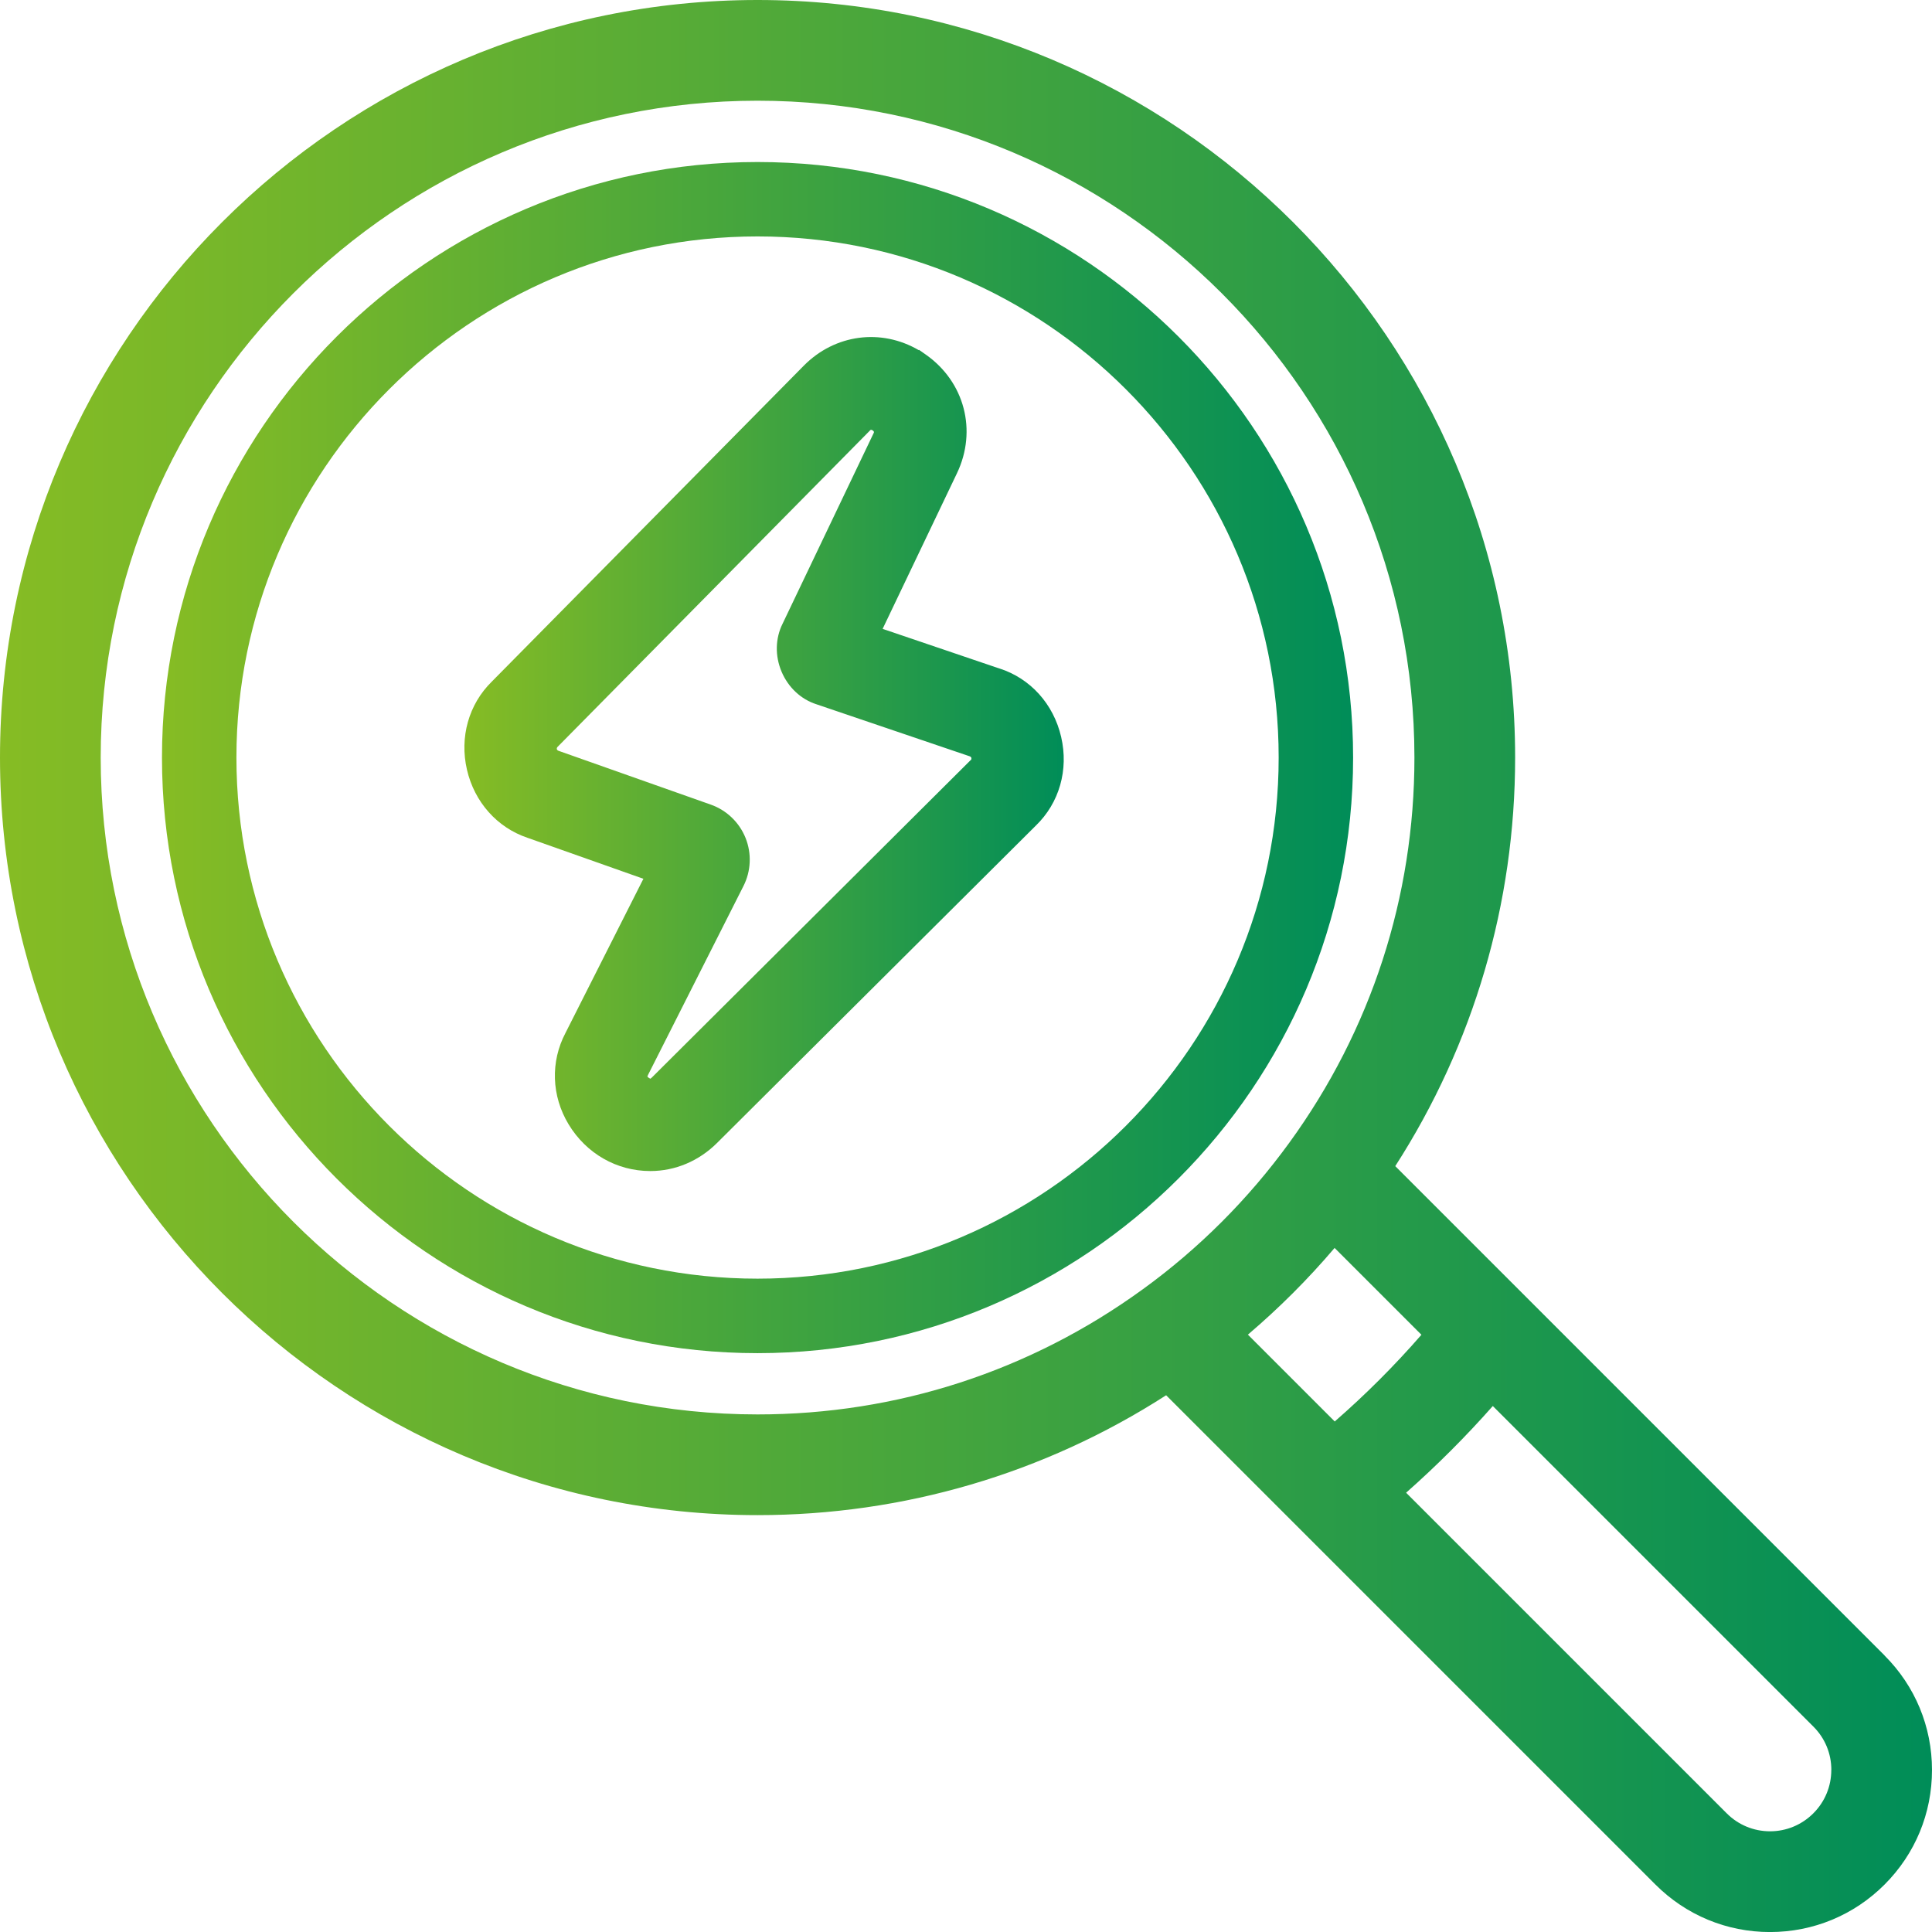
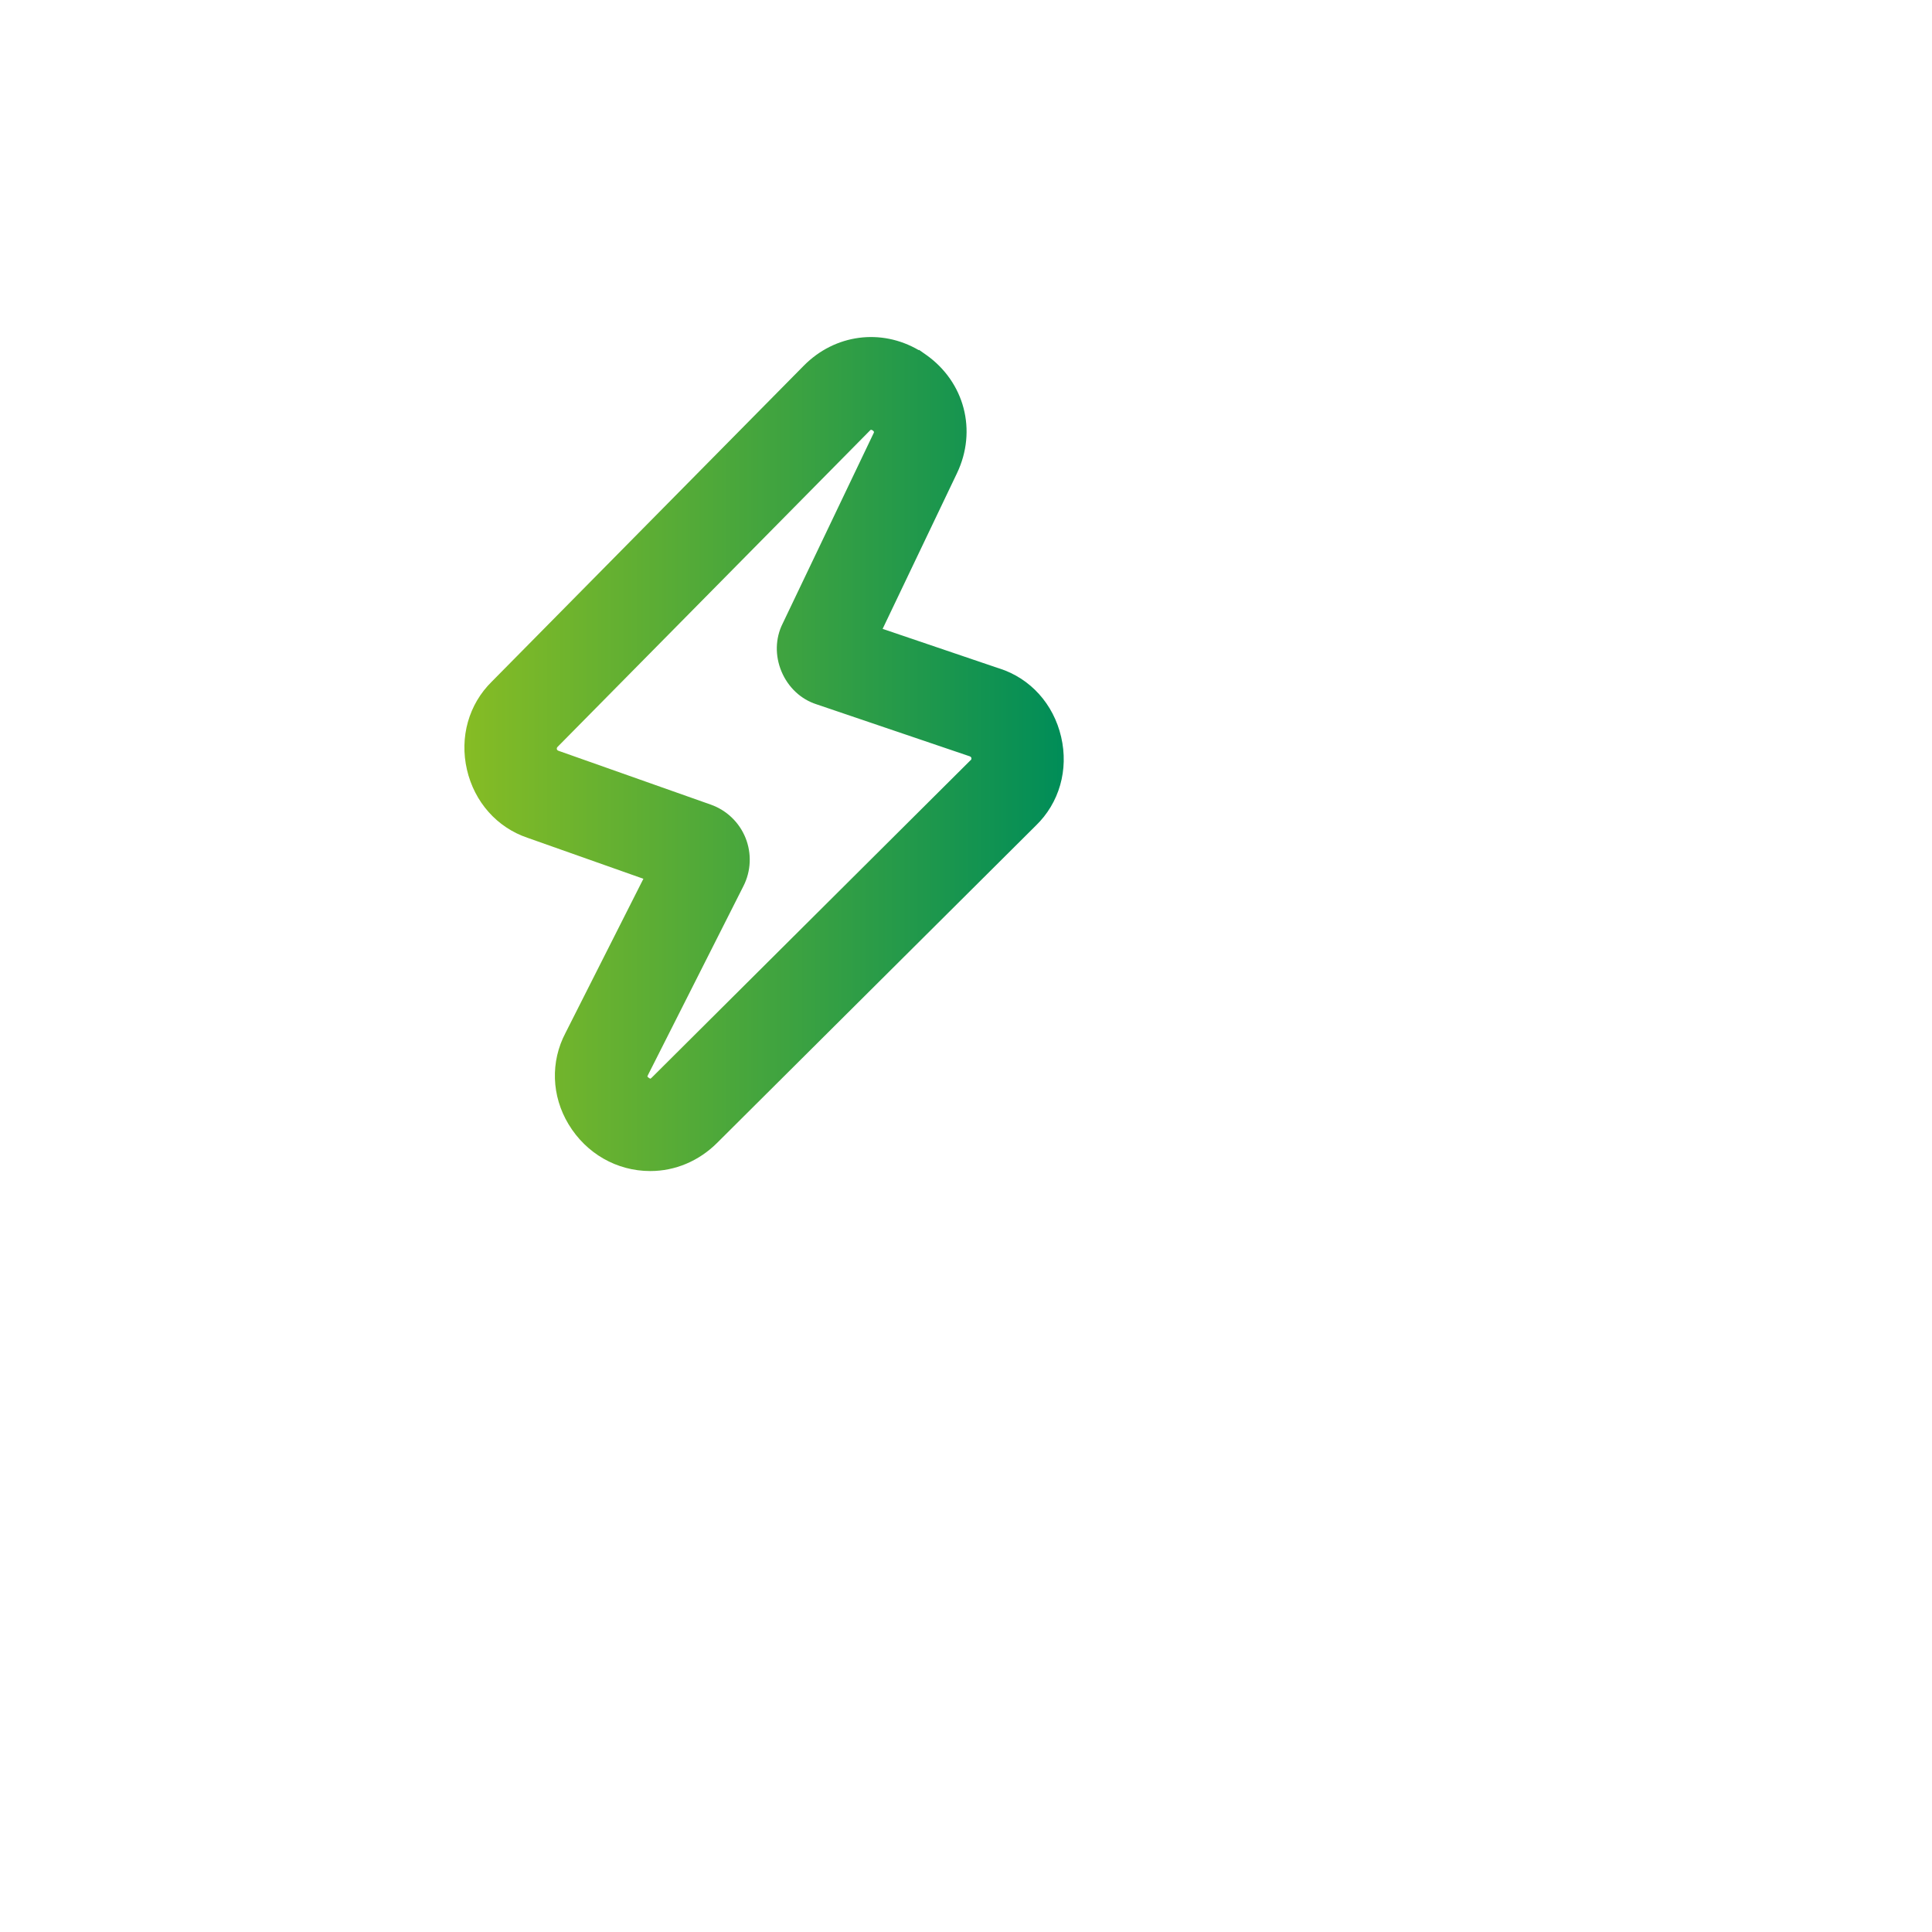
<svg xmlns="http://www.w3.org/2000/svg" xmlns:xlink="http://www.w3.org/1999/xlink" id="Ebene_2" data-name="Ebene 2" viewBox="0 0 441.44 441.44">
  <defs>
    <style>
      .cls-1 {
        fill: url(#Neues_Verlaufsfeld_1-3);
      }

      .cls-2 {
        fill: url(#Neues_Verlaufsfeld_1);
      }

      .cls-3 {
        fill: url(#Neues_Verlaufsfeld_1-2);
      }
    </style>
    <linearGradient id="Neues_Verlaufsfeld_1" data-name="Neues Verlaufsfeld 1" x1="0" y1="220.72" x2="441.44" y2="220.72" gradientUnits="userSpaceOnUse">
      <stop offset="0" stop-color="#86bc24" />
      <stop offset="1" stop-color="#008d58" />
    </linearGradient>
    <linearGradient id="Neues_Verlaufsfeld_1-2" data-name="Neues Verlaufsfeld 1" x1="37.02" y1="173.09" x2="309.17" y2="173.09" xlink:href="#Neues_Verlaufsfeld_1" />
    <linearGradient id="Neues_Verlaufsfeld_1-3" data-name="Neues Verlaufsfeld 1" x1="106.12" y1="172.31" x2="243.07" y2="172.31" xlink:href="#Neues_Verlaufsfeld_1" />
  </defs>
  <g id="Ebene_1-2" data-name="Ebene 1">
    <g>
-       <path class="cls-2" d="M430.6,378.25l-111.8-111.8c17.93-27.85,27.39-60.08,27.39-93.36C346.19,77.65,268.54,0,173.09,0S0,77.65,0,173.1s77.65,173.09,173.09,173.09c33.28,0,65.5-9.46,93.36-27.39l111.8,111.8c6.99,6.99,16.29,10.85,26.17,10.85s19.18-3.85,26.17-10.84c7-6.99,10.85-16.29,10.85-26.18s-3.85-19.19-10.85-26.17ZM418.43,404.42c0,3.74-1.46,7.26-4.1,9.9h0c-2.65,2.65-6.17,4.11-9.9,4.11s-7.26-1.46-9.9-4.11l-73.25-73.25c6.99-6.18,13.63-12.82,19.81-19.81l73.25,73.25c2.65,2.64,4.1,6.16,4.1,9.9ZM261.09,294.6h0c-25.74,18.7-56.16,28.58-87.99,28.58-82.76,0-150.09-67.33-150.09-150.08S90.34,23.01,173.09,23.01s150.09,67.33,150.09,150.09c0,31.83-9.88,62.25-28.58,87.99-9.36,12.89-20.63,24.17-33.52,33.52ZM324.78,304.98c-6.13,7.04-12.77,13.68-19.81,19.81l-19.84-19.84c7.11-6.05,13.76-12.69,19.81-19.81l19.84,19.84Z" />
-       <path class="cls-3" d="M173.09,37.02c-75.03,0-136.08,61.04-136.08,136.08s61.04,136.08,136.08,136.08,136.08-61.04,136.08-136.08S248.13,37.02,173.09,37.02ZM173.09,292.16c-65.65,0-119.07-53.41-119.07-119.07s53.41-119.07,119.07-119.07,119.07,53.41,119.07,119.07-53.41,119.07-119.07,119.07Z" />
      <path class="cls-1" d="M228.39,152.76l-26.72-9.07,16.99-35.57c4.65-9.74,1.73-20.87-7.1-27.08l-1.57-1.1-.07.06c-8.58-5.01-19.13-3.66-26.26,3.55l-71.3,72.2c-5.26,5.17-7.38,12.69-5.67,20.1,1.71,7.41,6.89,13.24,13.85,15.58l26.47,9.36-17.79,35.2c-3.48,6.6-3.22,14.42.7,20.91,4.04,6.68,11.01,10.67,18.65,10.67h.03c5.67,0,11.08-2.28,15.23-6.41l72.84-72.51c5.37-5.18,7.54-12.76,5.79-20.28-1.74-7.51-7.02-13.36-14.09-15.63ZM221.79,173.67l-72.86,72.54c-.19.19-.31.25-.31.26-.03,0-.17-.05-.38-.2-.23-.17-.3-.27-.31-.27,0-.02.01-.15.14-.4l21.8-43.15c1.73-3.41,1.91-7.42.48-10.99-1.43-3.56-4.32-6.33-7.93-7.61l-34.8-12.3c-.22-.08-.35-.21-.39-.38-.02-.1-.03-.32.16-.51l71.32-72.23.1-.11c.05-.06.21-.24.6.03.39.27.27.48.23.56l-20.82,43.58c-1.68,3.35-1.77,7.35-.25,10.96,1.52,3.61,4.44,6.34,7.98,7.47l35,11.88c.22.08.36.21.4.39.02.11.03.32-.15.51Z" />
    </g>
  </g>
</svg>